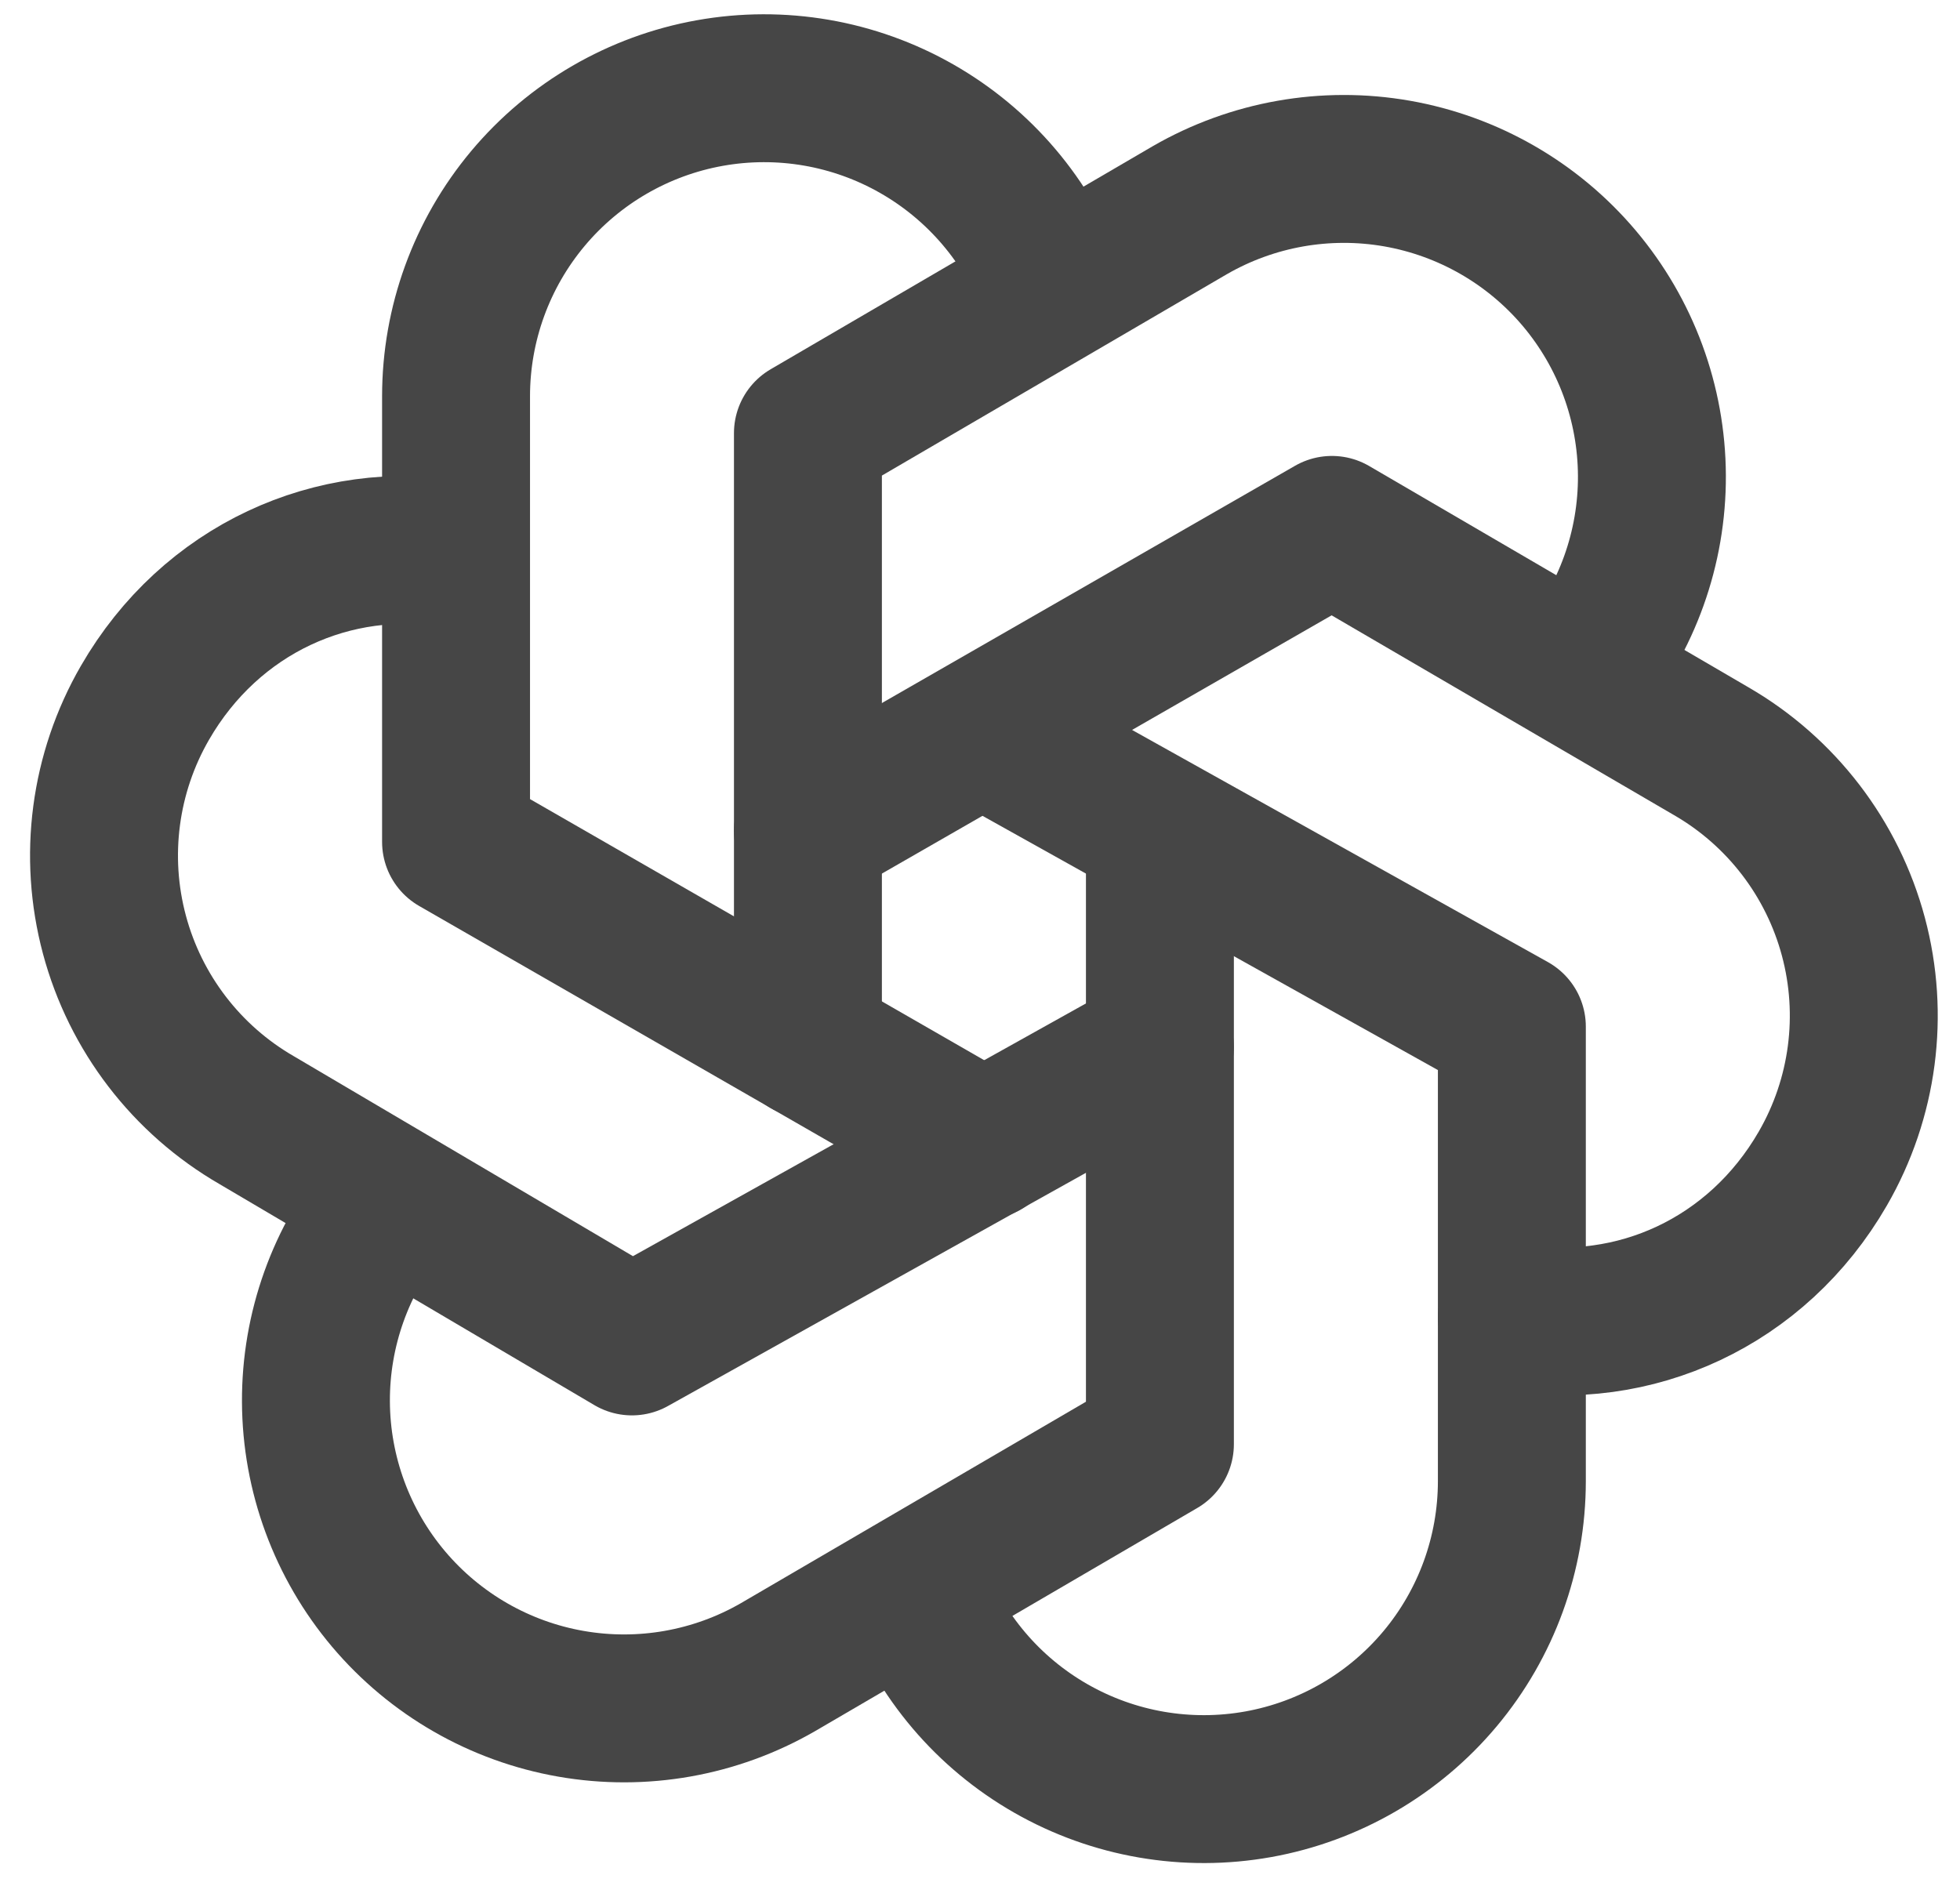
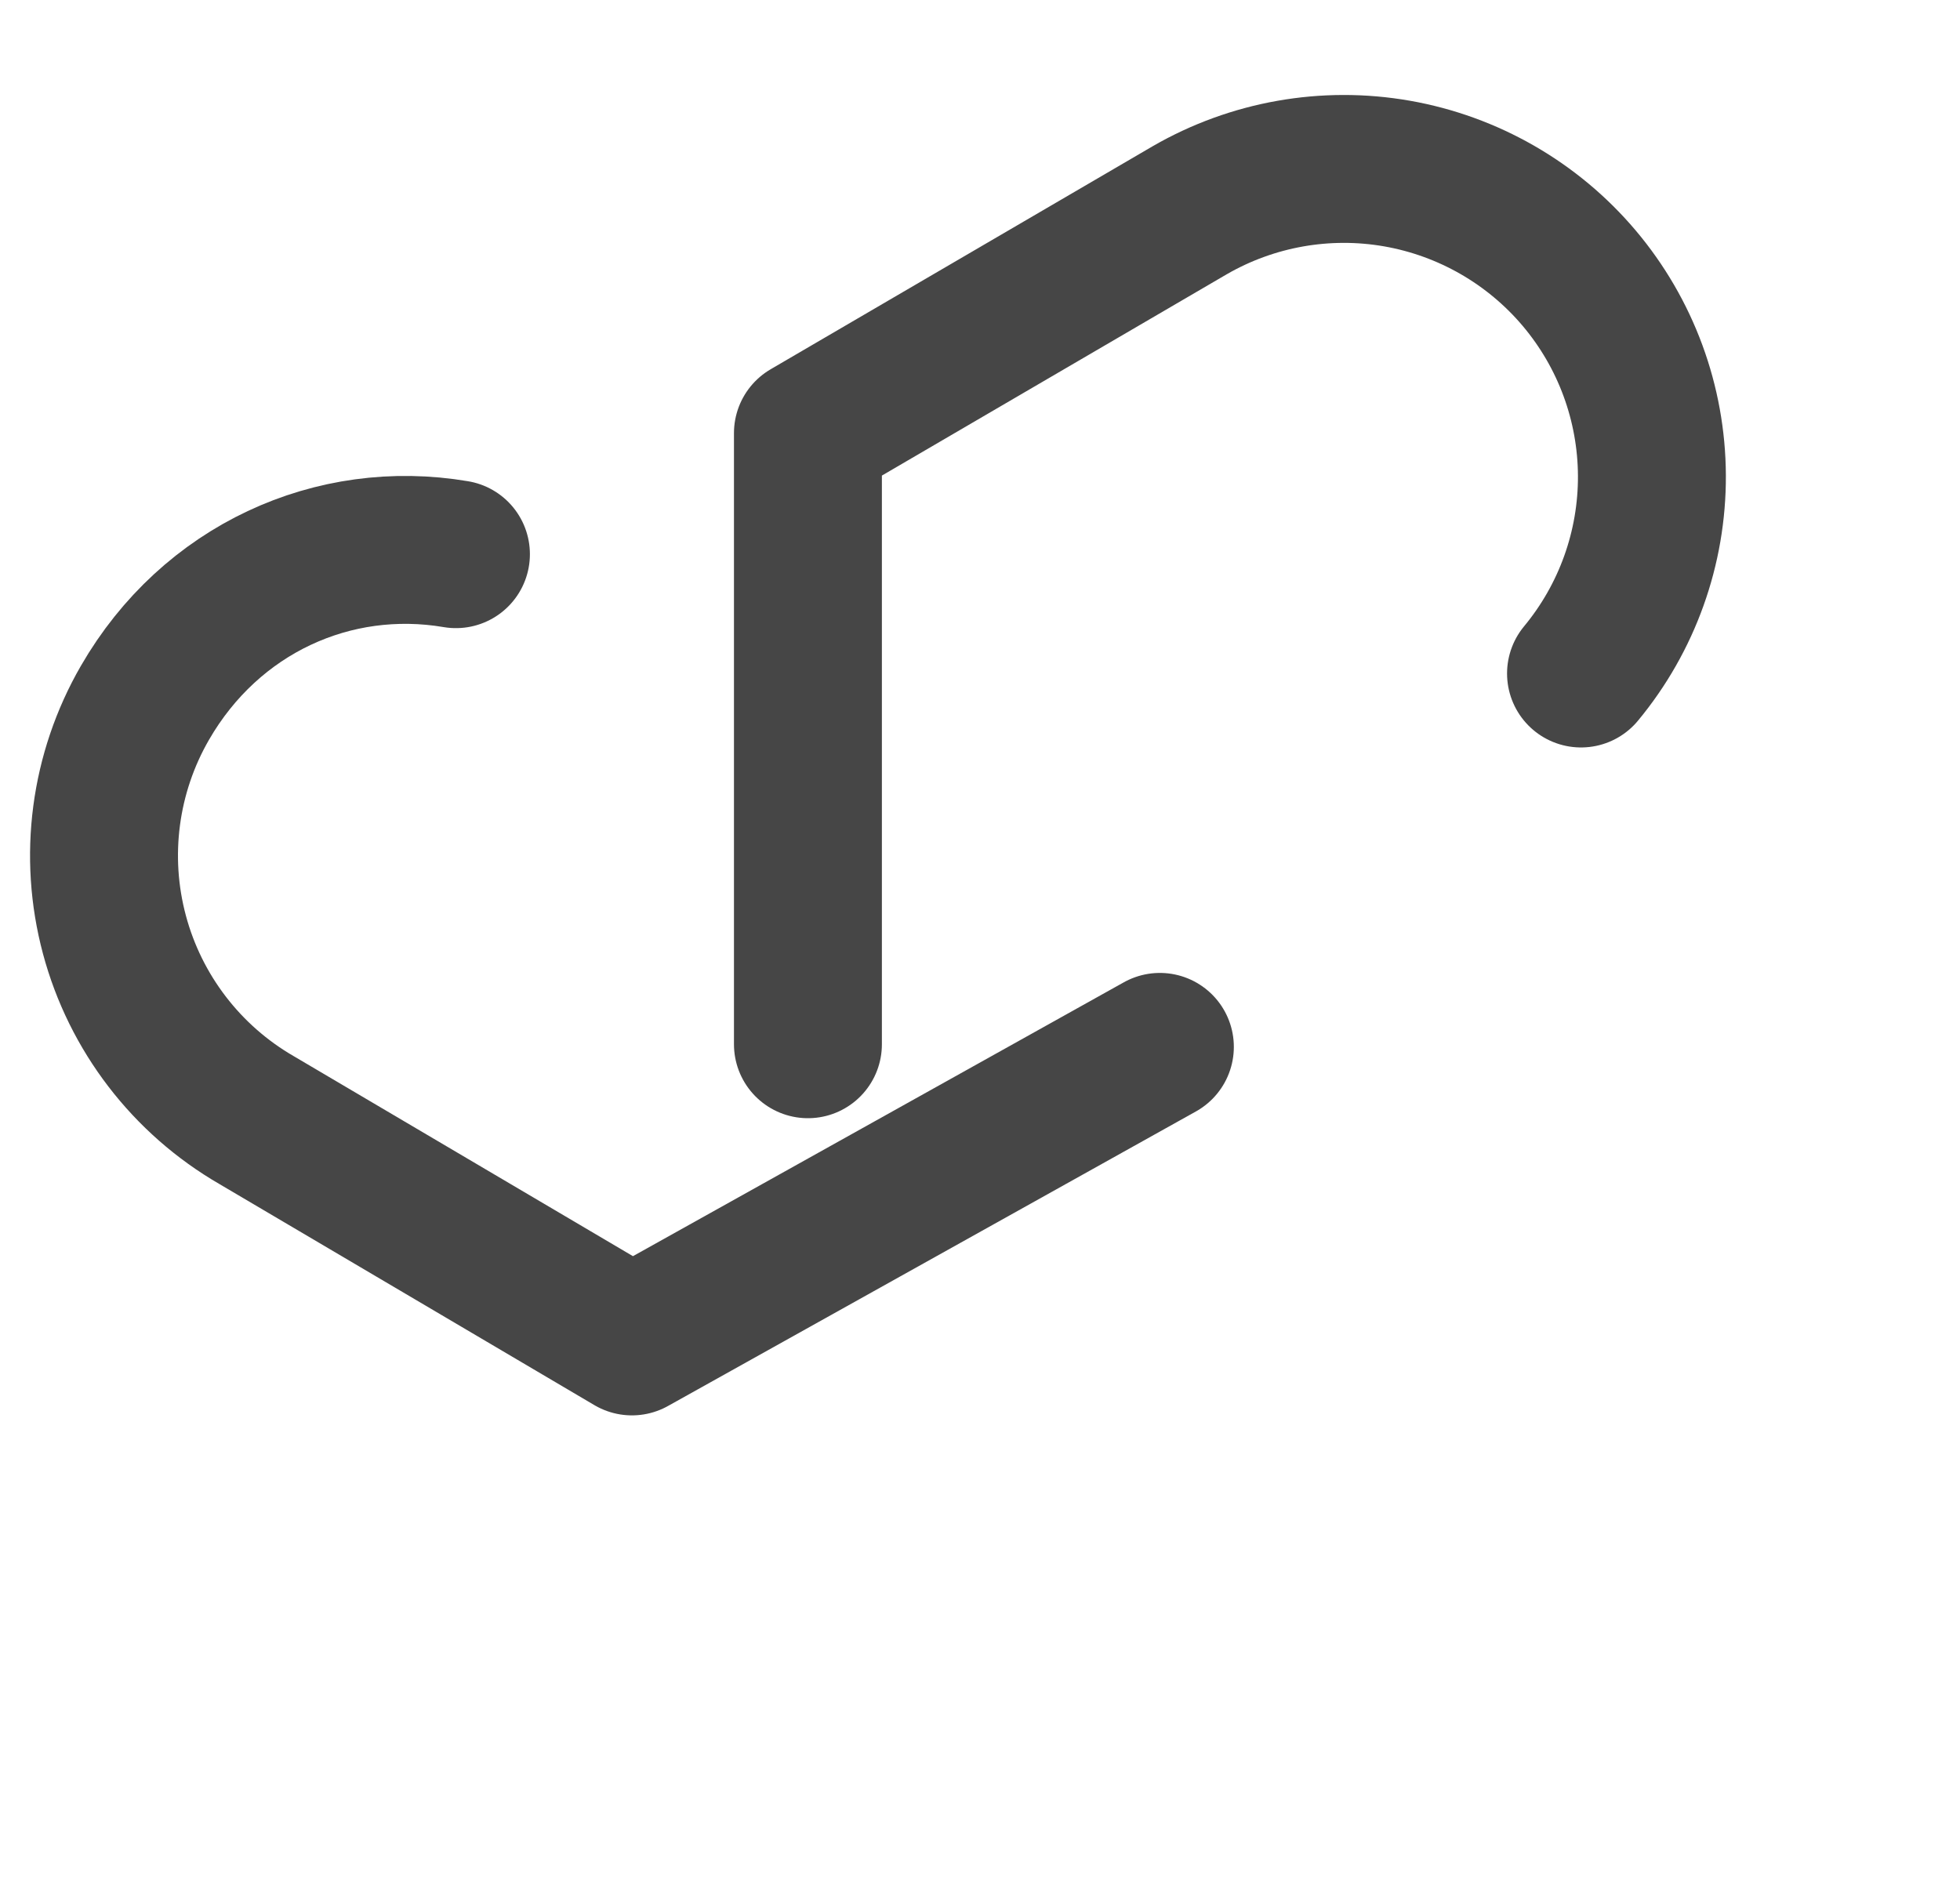
<svg xmlns="http://www.w3.org/2000/svg" width="53" height="51" viewBox="0 0 53 51" fill="none">
-   <path d="M24.742 42.956C25.422 44.788 26.724 46.322 28.421 47.29C30.117 48.259 32.1 48.601 34.023 48.256C35.945 47.911 37.686 46.901 38.94 45.403C40.194 43.905 40.881 42.014 40.882 40.06V27.766L26.605 19.795" stroke="#464646" stroke-width="4" stroke-linecap="round" stroke-linejoin="round" />
-   <path d="M10.459 32.557C9.212 34.062 8.534 35.957 8.543 37.911C8.552 39.865 9.248 41.754 10.508 43.247C11.769 44.74 13.514 45.743 15.439 46.079C17.364 46.416 19.346 46.065 21.038 45.088L31.365 39.058V22.53" stroke="#464646" stroke-width="4" stroke-linecap="round" stroke-linejoin="round" />
  <path d="M12.329 14.988C9.019 14.426 5.697 15.928 3.92 19.007C2.824 20.905 2.527 23.161 3.094 25.278C3.661 27.396 5.046 29.201 6.944 30.297L17.088 36.279L31.364 28.313" stroke="#464646" stroke-width="4" stroke-linecap="round" stroke-linejoin="round" />
-   <path d="M28.472 7.817C27.792 5.986 26.49 4.452 24.793 3.483C23.097 2.514 21.114 2.172 19.191 2.517C17.268 2.862 15.528 3.872 14.274 5.37C13.021 6.868 12.333 8.759 12.332 10.713V22.769L26.609 30.978" stroke="#464646" stroke-width="4" stroke-linecap="round" stroke-linejoin="round" />
  <path d="M42.752 18.215C43.999 16.71 44.678 14.815 44.669 12.861C44.66 10.907 43.964 9.018 42.704 7.525C41.443 6.032 39.698 5.03 37.773 4.693C35.848 4.357 33.866 4.708 32.173 5.685L21.847 11.714V28.242" stroke="#464646" stroke-width="4" stroke-linecap="round" stroke-linejoin="round" />
-   <path d="M40.882 35.622C44.192 36.184 47.514 34.682 49.291 31.603C50.387 29.705 50.684 27.449 50.117 25.332C49.55 23.215 48.165 21.409 46.267 20.313L36.016 14.331L21.847 22.469" stroke="#464646" stroke-width="4" stroke-linecap="round" stroke-linejoin="round" />
</svg>